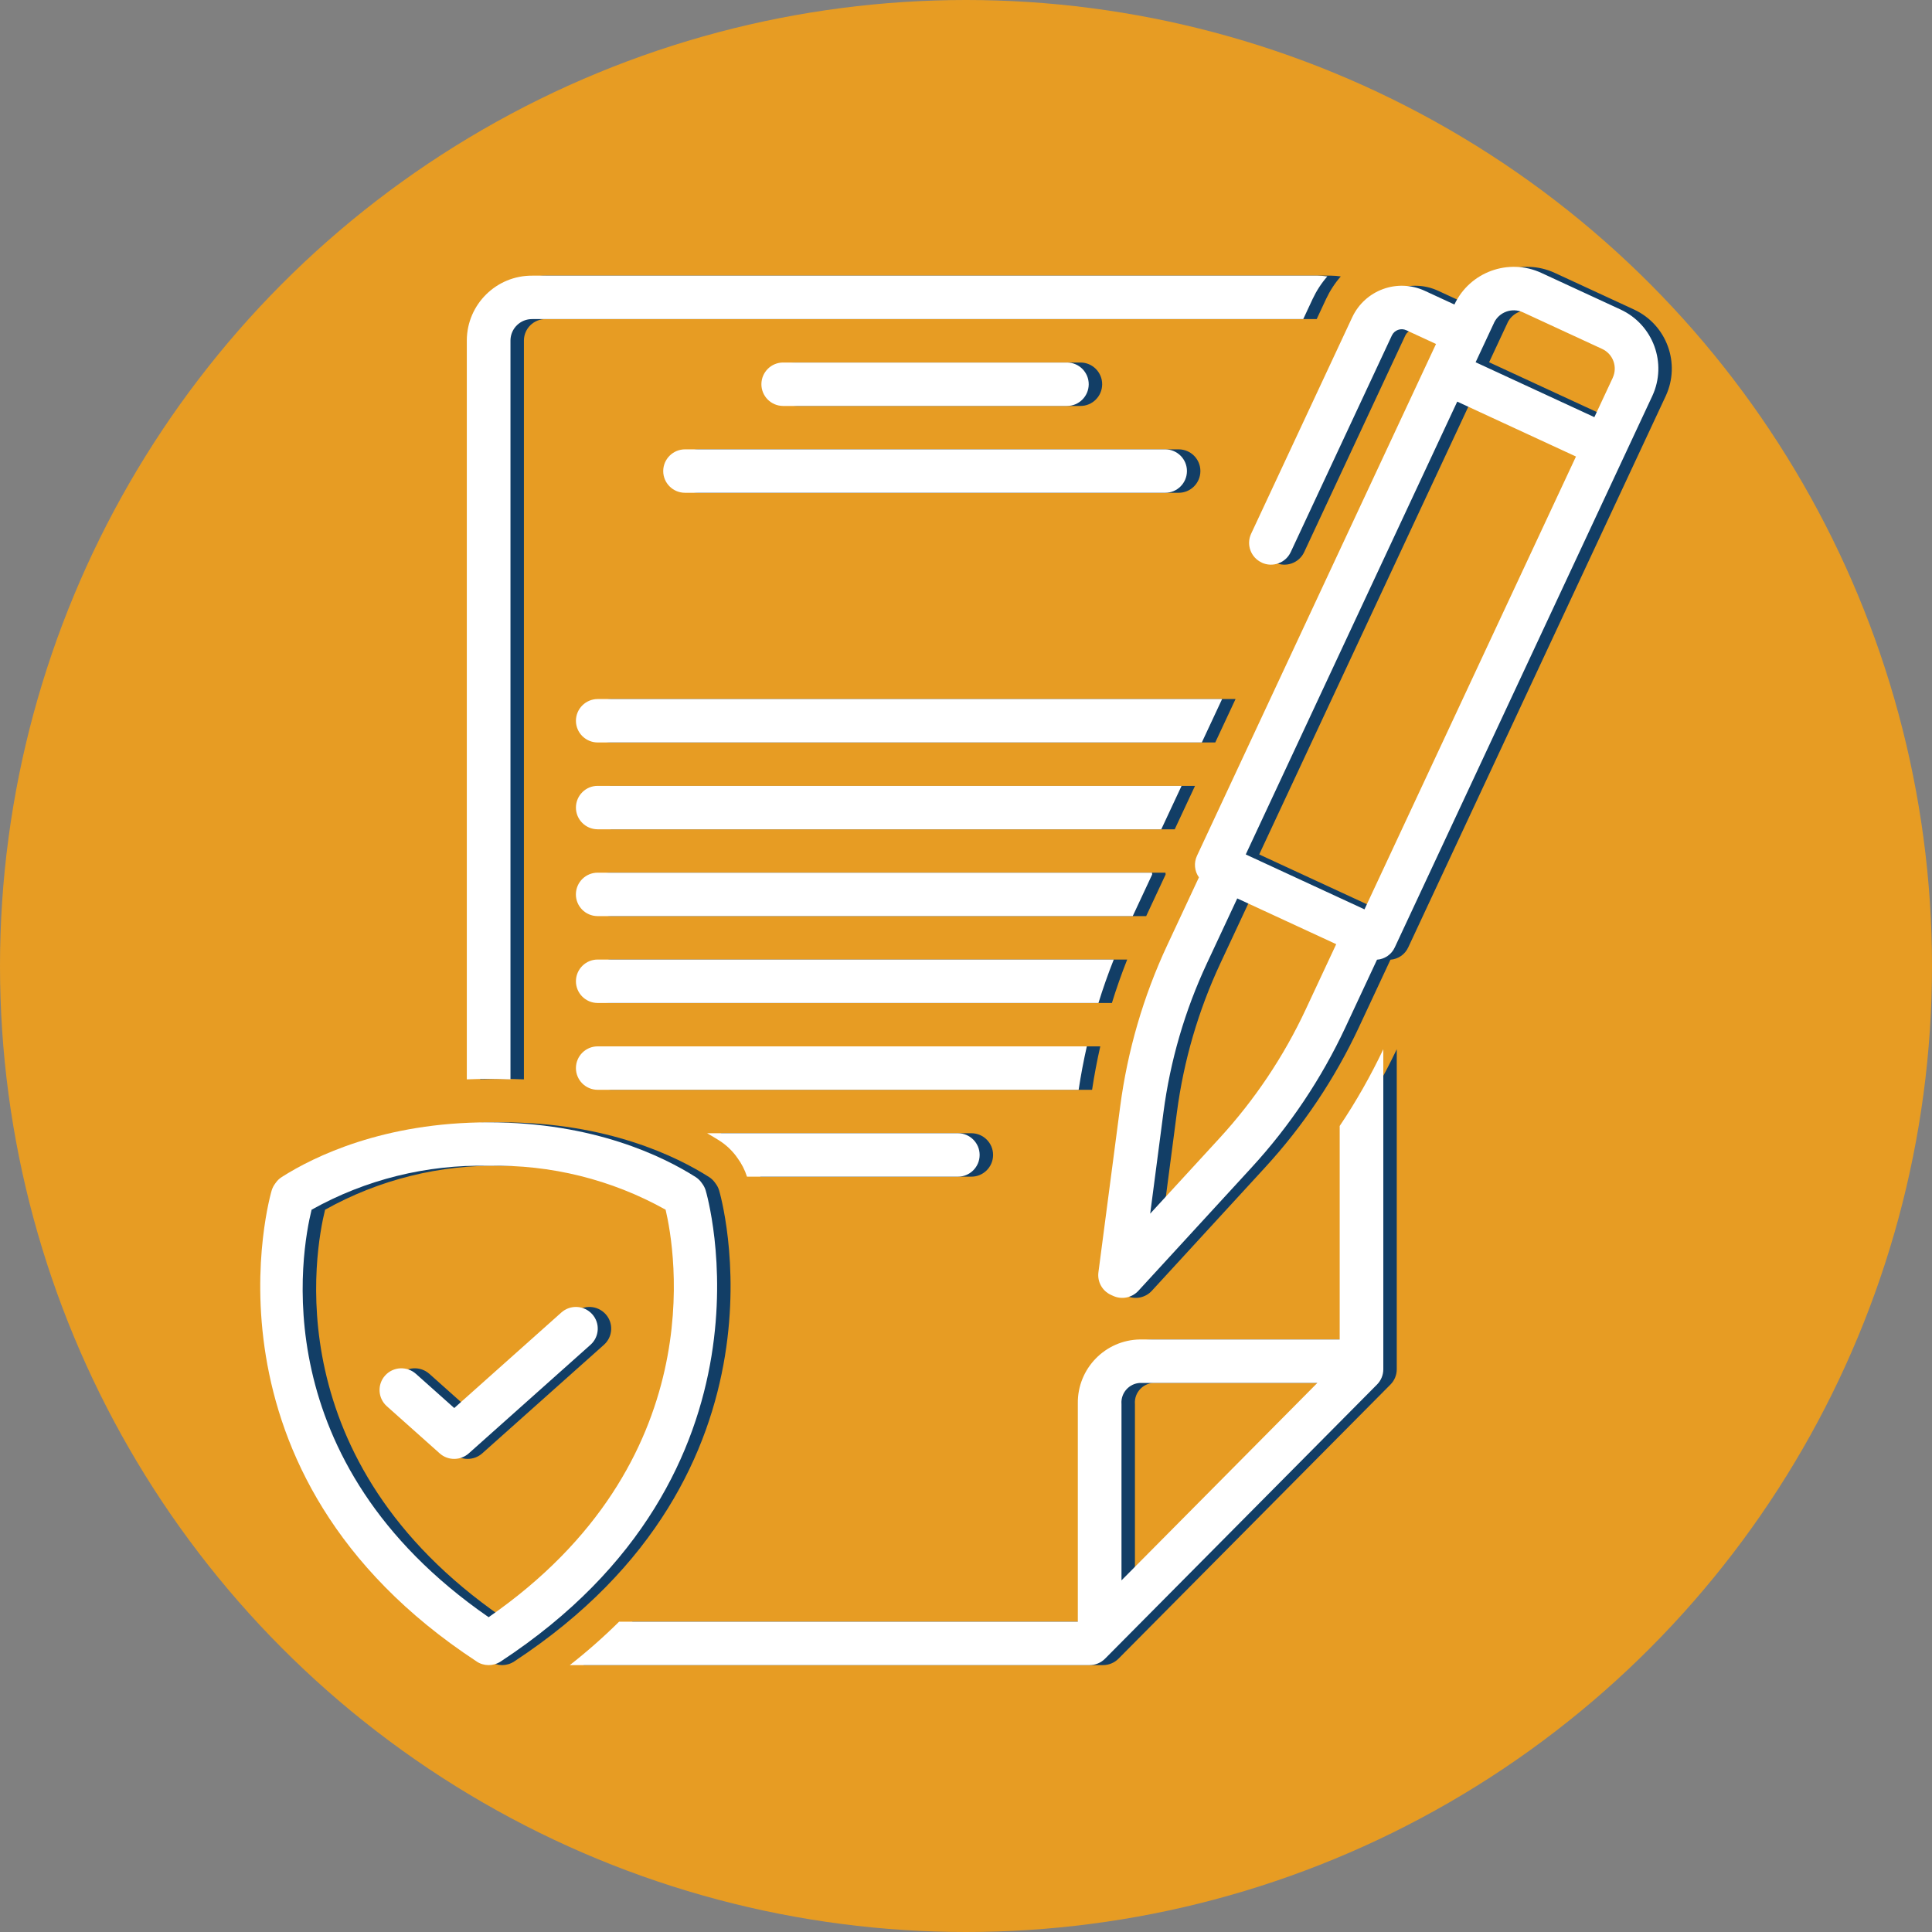
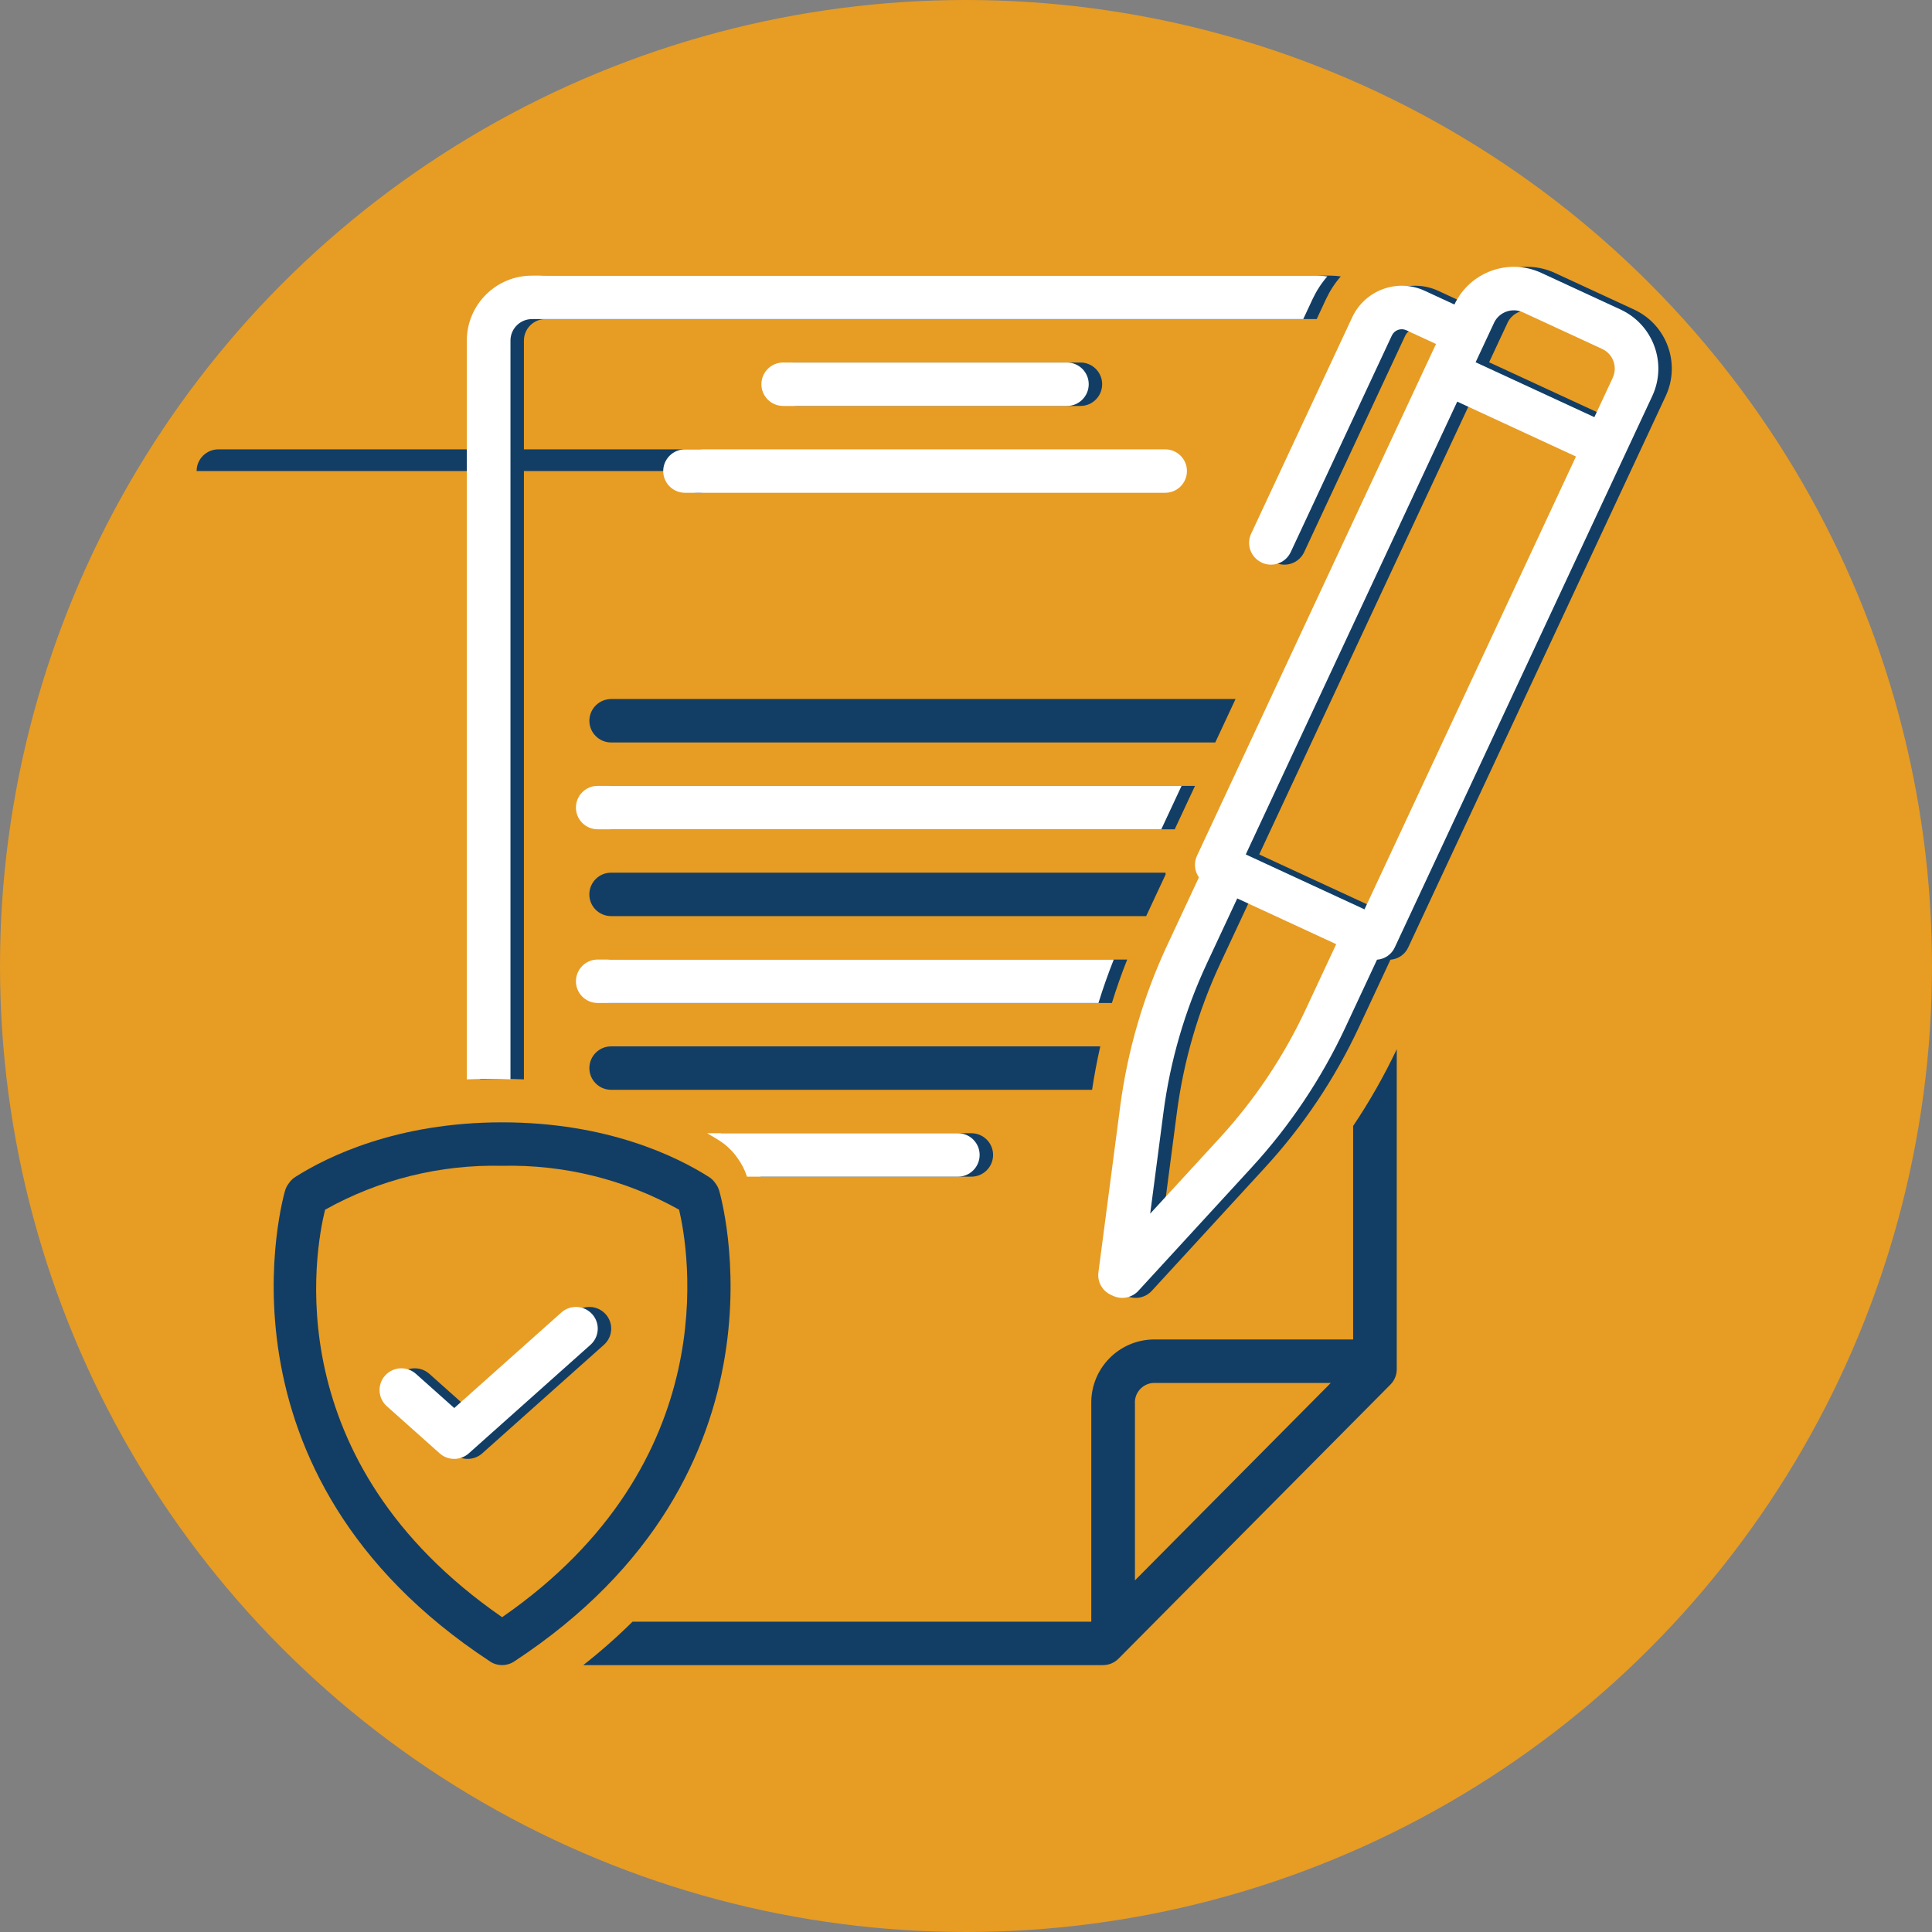
<svg xmlns="http://www.w3.org/2000/svg" id="Layer_1" data-name="Layer 1" viewBox="0 0 500 500">
  <rect x="0" y="0" width="500" height="500" fill="#808080" stroke="none" />
  <defs>
    <style> .cls-1 { fill: #e79c23; } .cls-2 { fill: #fff; } .cls-3 { fill: #123e66; } </style>
  </defs>
  <circle class="cls-1" cx="250" cy="250" r="250" />
  <g>
    <g>
      <path class="cls-3" d="M126.83,430c1.89,1.24,4.33,1.24,6.22,0,74.54-48.9,53.27-121.23,53.05-121.95-.19-.6-.47-1.17-.85-1.68l-.26-.36c-.41-.56-.92-1.04-1.51-1.41-8.31-5.28-26.32-14.14-53.53-14.14s-45.22,8.86-53.53,14.14c-.59.37-1.1.85-1.51,1.41l-.26.36c-.38.51-.66,1.08-.85,1.68-.22.72-21.49,73.05,53.05,121.95ZM84.12,313.08c13.98-7.82,29.81-11.75,45.83-11.37,16.01-.37,31.83,3.55,45.8,11.36,2.45,10.37,12.11,65.36-45.8,105.46-58.48-40.44-48.44-94.88-45.82-105.45Z" />
      <path class="cls-3" d="M121.04,377.56c1.39,0,2.73-.51,3.77-1.44l31.49-28.09c2.31-2.06,2.52-5.59.46-7.9,0-.01-.02-.02-.03-.03-2.09-2.31-5.65-2.5-7.97-.43l-27.72,24.73-9.92-8.85c-2.33-2.07-5.89-1.88-7.97.43-2.07,2.3-1.89,5.83.4,7.91.01,0,.02.02.03.03l13.69,12.21c1.04.93,2.38,1.44,3.77,1.43Z" />
      <path class="cls-3" d="M158.18,282.04h124.45c.57-3.78,1.28-7.52,2.12-11.24h-126.57c-3.1-.02-5.63,2.49-5.65,5.59s2.49,5.63,5.59,5.65c.02,0,.04,0,.05,0Z" />
      <path class="cls-3" d="M158.18,259.57h129.58c1.17-3.79,2.49-7.54,3.96-11.24h-133.54c-3.1-.02-5.63,2.49-5.65,5.59s2.49,5.63,5.59,5.65c.02,0,.04,0,.06,0Z" />
      <path class="cls-3" d="M158.18,237.09h138.45l5.03-10.77c-.02-.16-.02-.31-.04-.47h-143.45c-3.1-.02-5.63,2.49-5.65,5.59-.02,3.1,2.49,5.63,5.59,5.65.02,0,.04,0,.06,0h0Z" />
      <path class="cls-3" d="M158.18,214.62h145.84l5.25-11.24h-151.09c-3.1-.02-5.63,2.49-5.65,5.59-.02,3.1,2.49,5.63,5.59,5.65.02,0,.04,0,.06,0Z" />
      <path class="cls-3" d="M152.53,186.53c0,3.11,2.54,5.63,5.65,5.62h156.33l5.25-11.24h-161.58c-3.11,0-5.64,2.51-5.65,5.62Z" />
      <path class="cls-3" d="M330.02,145.61c2.83,1.31,6.18.09,7.5-2.73l26.17-56.05c.66-1.41,2.34-2.02,3.75-1.36l7.68,3.55-2.38,5.09h0s0,0,0,0l-59.49,127.38c-.84,1.81-.65,3.94.51,5.57l-8.19,17.53c-6.19,13.24-10.3,27.36-12.2,41.85l-5.62,42.84c-.32,2.44.99,4.8,3.23,5.83l.57.26c2.23,1.03,4.87.5,6.54-1.31l29.29-31.9c9.9-10.78,18.09-23.01,24.28-36.26l8.19-17.53c2.01-.15,3.78-1.37,4.61-3.21l66.63-142.67c3.92-8.44.25-18.45-8.18-22.37-.01,0-.03-.01-.04-.02l-20.49-9.47c-8.48-3.92-18.52-.26-22.5,8.18l-7.68-3.55c-7.06-3.26-15.43-.22-18.75,6.82l-26.18,56.05c-1.31,2.81-.09,6.14,2.72,7.45,0,0,.02,0,.03.01ZM341.43,261.17c-5.7,12.22-13.25,23.49-22.37,33.42l-17.91,19.5,3.43-26.19c1.75-13.36,5.54-26.36,11.24-38.57l7.86-16.82,25.61,11.84-7.86,16.82ZM390.13,83.56c1.33-2.82,4.68-4.03,7.5-2.73l20.49,9.47c2.82,1.3,4.05,4.63,2.75,7.45,0,0,0,.01,0,.02l-4.76,10.19-30.73-14.21,4.76-10.19ZM380.61,103.94l30.73,14.21-54.73,117.19-30.73-14.21,54.73-117.19Z" />
      <path class="cls-3" d="M279.59,105.06c3.1.02,5.63-2.49,5.65-5.59.02-3.1-2.49-5.63-5.59-5.65-.02,0-.04,0-.06,0h-73.41c-3.1-.02-5.63,2.49-5.65,5.59-.02,3.1,2.49,5.63,5.59,5.65.02,0,.04,0,.06,0h73.41Z" />
-       <path class="cls-3" d="M175.12,121.91c0,3.11,2.54,5.63,5.65,5.62h124.24c3.1.02,5.63-2.49,5.65-5.59.02-3.1-2.49-5.63-5.59-5.65-.02,0-.04,0-.06,0h-124.24c-3.11,0-5.64,2.51-5.65,5.62Z" />
+       <path class="cls-3" d="M175.12,121.91c0,3.11,2.54,5.63,5.65,5.62c3.1.02,5.63-2.49,5.65-5.59.02-3.1-2.49-5.63-5.59-5.65-.02,0-.04,0-.06,0h-124.24c-3.11,0-5.64,2.51-5.65,5.62Z" />
      <path class="cls-3" d="M135.59,279.35V88.04c.06-3.06,2.58-5.5,5.64-5.46h199.53l2.44-5.23c.99-2.1,2.26-4.06,3.79-5.81-.82-.12-1.64-.19-2.46-.2h-203.3c-9.28-.06-16.86,7.41-16.94,16.69v191.31c1.84-.08,3.73-.12,5.65-.12,1.92,0,3.81.04,5.65.12Z" />
      <path class="cls-3" d="M150.95,430.93h134.5c1.51,0,2.96-.6,4.02-1.67l70.38-70.94c1.04-1.05,1.63-2.47,1.63-3.95v-82.83c-3.27,6.89-7.04,13.53-11.29,19.86v55.25h-51.68c-9.01.14-16.21,7.55-16.09,16.56v56.48h-118.72c-4.03,3.99-8.29,7.74-12.75,11.24ZM293.71,363.22c-.14-2.79,2.01-5.17,4.8-5.32h45.9l-50.69,51.1v-45.78Z" />
      <path class="cls-3" d="M194.08,299.35l.27.36c1.07,1.46,1.9,3.08,2.45,4.81h54.56c3.1.02,5.63-2.49,5.65-5.59.02-3.1-2.49-5.63-5.59-5.65-.02,0-.04,0-.05,0h-64.89c1.12.64,2.17,1.27,3.09,1.85,1.76,1.11,3.29,2.54,4.53,4.22Z" />
    </g>
    <g>
-       <path class="cls-2" d="M123.35,430c1.89,1.24,4.33,1.24,6.22,0,74.54-48.9,53.27-121.23,53.05-121.95-.19-.6-.47-1.17-.85-1.68l-.26-.36c-.41-.56-.92-1.04-1.51-1.41-8.31-5.28-26.32-14.14-53.53-14.14s-45.22,8.86-53.53,14.14c-.59.37-1.1.85-1.51,1.41l-.26.36c-.38.51-.66,1.08-.85,1.68-.22.72-21.49,73.05,53.05,121.95ZM80.63,313.08c13.98-7.82,29.81-11.75,45.83-11.37,16.01-.37,31.83,3.55,45.8,11.36,2.45,10.37,12.11,65.36-45.8,105.46-58.48-40.44-48.44-94.88-45.82-105.45Z" />
      <path class="cls-2" d="M117.56,377.56c1.39,0,2.73-.51,3.77-1.44l31.49-28.09c2.31-2.06,2.52-5.59.46-7.9,0-.01-.02-.02-.03-.03-2.09-2.31-5.65-2.5-7.97-.43l-27.72,24.73-9.92-8.85c-2.33-2.07-5.89-1.88-7.97.43-2.07,2.3-1.89,5.83.4,7.91.01,0,.02.02.03.03l13.69,12.21c1.04.93,2.38,1.44,3.77,1.43Z" />
-       <path class="cls-2" d="M154.7,282.04h124.45c.57-3.78,1.28-7.52,2.12-11.24h-126.57c-3.1-.02-5.63,2.49-5.65,5.59s2.49,5.63,5.59,5.65c.02,0,.04,0,.05,0Z" />
      <path class="cls-2" d="M154.7,259.57h129.58c1.17-3.79,2.49-7.54,3.96-11.24h-133.54c-3.1-.02-5.63,2.49-5.65,5.59s2.49,5.63,5.59,5.65c.02,0,.04,0,.06,0Z" />
-       <path class="cls-2" d="M154.7,237.09h138.45l5.03-10.77c-.02-.16-.02-.31-.04-.47h-143.45c-3.1-.02-5.63,2.49-5.65,5.59-.02,3.1,2.49,5.63,5.59,5.65.02,0,.04,0,.06,0h0Z" />
      <path class="cls-2" d="M154.7,214.62h145.84l5.25-11.24h-151.09c-3.1-.02-5.63,2.49-5.65,5.59-.02,3.1,2.49,5.63,5.59,5.65.02,0,.04,0,.06,0Z" />
-       <path class="cls-2" d="M149.05,186.53c0,3.11,2.54,5.63,5.65,5.62h156.33l5.25-11.24h-161.58c-3.11,0-5.64,2.51-5.65,5.62Z" />
      <path class="cls-2" d="M326.54,145.61c2.83,1.31,6.18.09,7.5-2.73l26.17-56.05c.66-1.41,2.34-2.02,3.75-1.36l7.68,3.55-2.38,5.09h0s0,0,0,0l-59.49,127.38c-.84,1.81-.65,3.94.51,5.57l-8.19,17.53c-6.19,13.24-10.3,27.36-12.2,41.85l-5.62,42.84c-.32,2.44.99,4.8,3.23,5.83l.57.26c2.23,1.03,4.87.5,6.54-1.31l29.29-31.9c9.9-10.78,18.09-23.01,24.28-36.26l8.19-17.53c2.01-.15,3.78-1.37,4.61-3.21l66.63-142.67c3.92-8.44.25-18.45-8.18-22.37-.01,0-.03-.01-.04-.02l-20.49-9.47c-8.48-3.92-18.52-.26-22.5,8.18l-7.68-3.55c-7.06-3.26-15.43-.22-18.75,6.82l-26.18,56.05c-1.31,2.81-.09,6.14,2.72,7.45,0,0,.02,0,.03.01ZM337.95,261.17c-5.7,12.22-13.25,23.49-22.37,33.42l-17.91,19.5,3.43-26.19c1.75-13.36,5.54-26.36,11.24-38.57l7.86-16.82,25.61,11.84-7.86,16.82ZM386.64,83.56c1.33-2.82,4.68-4.03,7.5-2.73l20.49,9.47c2.82,1.3,4.05,4.63,2.75,7.45,0,0,0,.01,0,.02l-4.76,10.19-30.73-14.21,4.76-10.19ZM377.13,103.94l30.73,14.21-54.73,117.19-30.73-14.21,54.73-117.19Z" />
      <path class="cls-2" d="M276.11,105.06c3.1.02,5.63-2.49,5.65-5.59.02-3.1-2.49-5.63-5.59-5.65-.02,0-.04,0-.06,0h-73.41c-3.1-.02-5.63,2.49-5.65,5.59-.02,3.1,2.49,5.63,5.59,5.65.02,0,.04,0,.06,0h73.41Z" />
      <path class="cls-2" d="M171.64,121.91c0,3.11,2.54,5.63,5.65,5.62h124.24c3.1.02,5.63-2.49,5.65-5.59.02-3.1-2.49-5.63-5.59-5.65-.02,0-.04,0-.06,0h-124.24c-3.11,0-5.64,2.51-5.65,5.62Z" />
      <path class="cls-2" d="M132.11,279.35V88.04c.06-3.06,2.58-5.5,5.64-5.46h199.53l2.44-5.23c.99-2.1,2.26-4.06,3.79-5.81-.82-.12-1.64-.19-2.46-.2h-203.3c-9.28-.06-16.86,7.41-16.94,16.69v191.31c1.84-.08,3.73-.12,5.65-.12,1.92,0,3.81.04,5.65.12Z" />
-       <path class="cls-2" d="M147.47,430.93h134.5c1.51,0,2.96-.6,4.02-1.67l70.38-70.94c1.04-1.05,1.63-2.47,1.63-3.95v-82.83c-3.27,6.89-7.04,13.53-11.29,19.86v55.25h-51.68c-9.01.14-16.21,7.55-16.09,16.56v56.48h-118.72c-4.03,3.99-8.29,7.74-12.75,11.24ZM290.23,363.22c-.14-2.79,2.01-5.17,4.8-5.32h45.9l-50.69,51.1v-45.78Z" />
      <path class="cls-2" d="M190.6,299.35l.27.36c1.07,1.46,1.9,3.08,2.45,4.81h54.56c3.1.02,5.63-2.49,5.65-5.59.02-3.1-2.49-5.63-5.59-5.65-.02,0-.04,0-.05,0h-64.89c1.12.64,2.17,1.27,3.09,1.85,1.76,1.11,3.29,2.54,4.53,4.22Z" />
    </g>
  </g>
</svg>